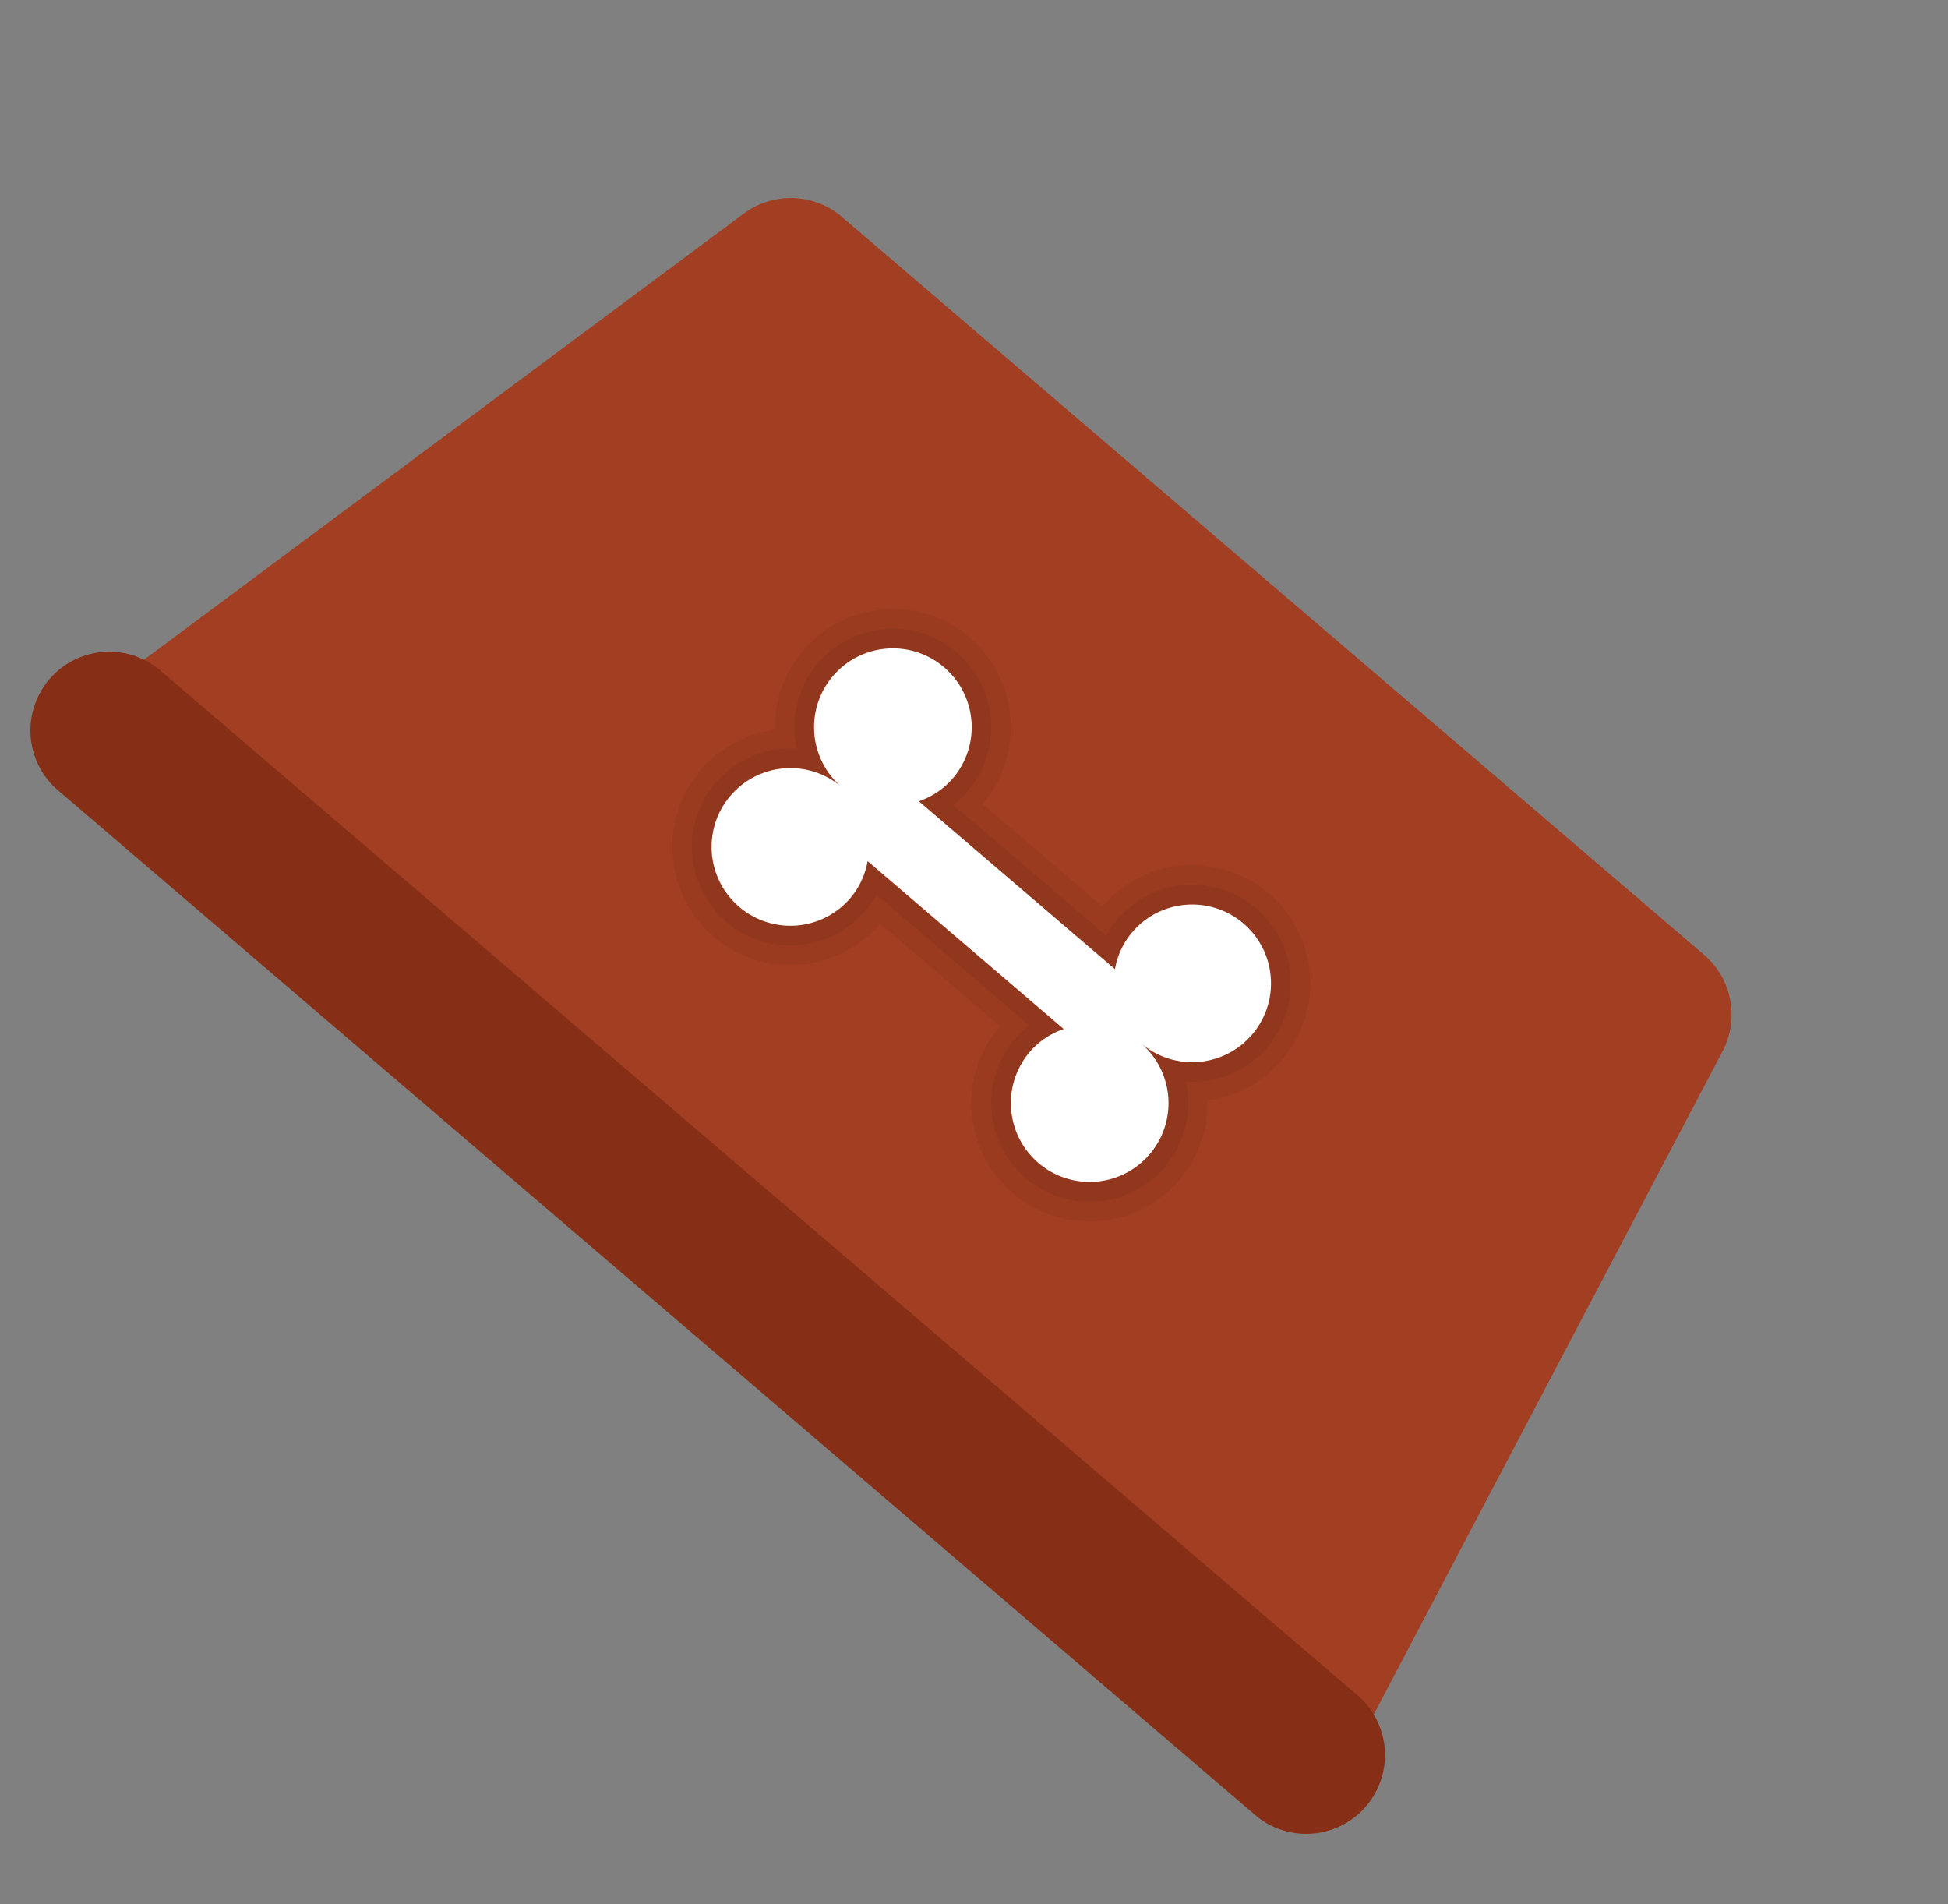
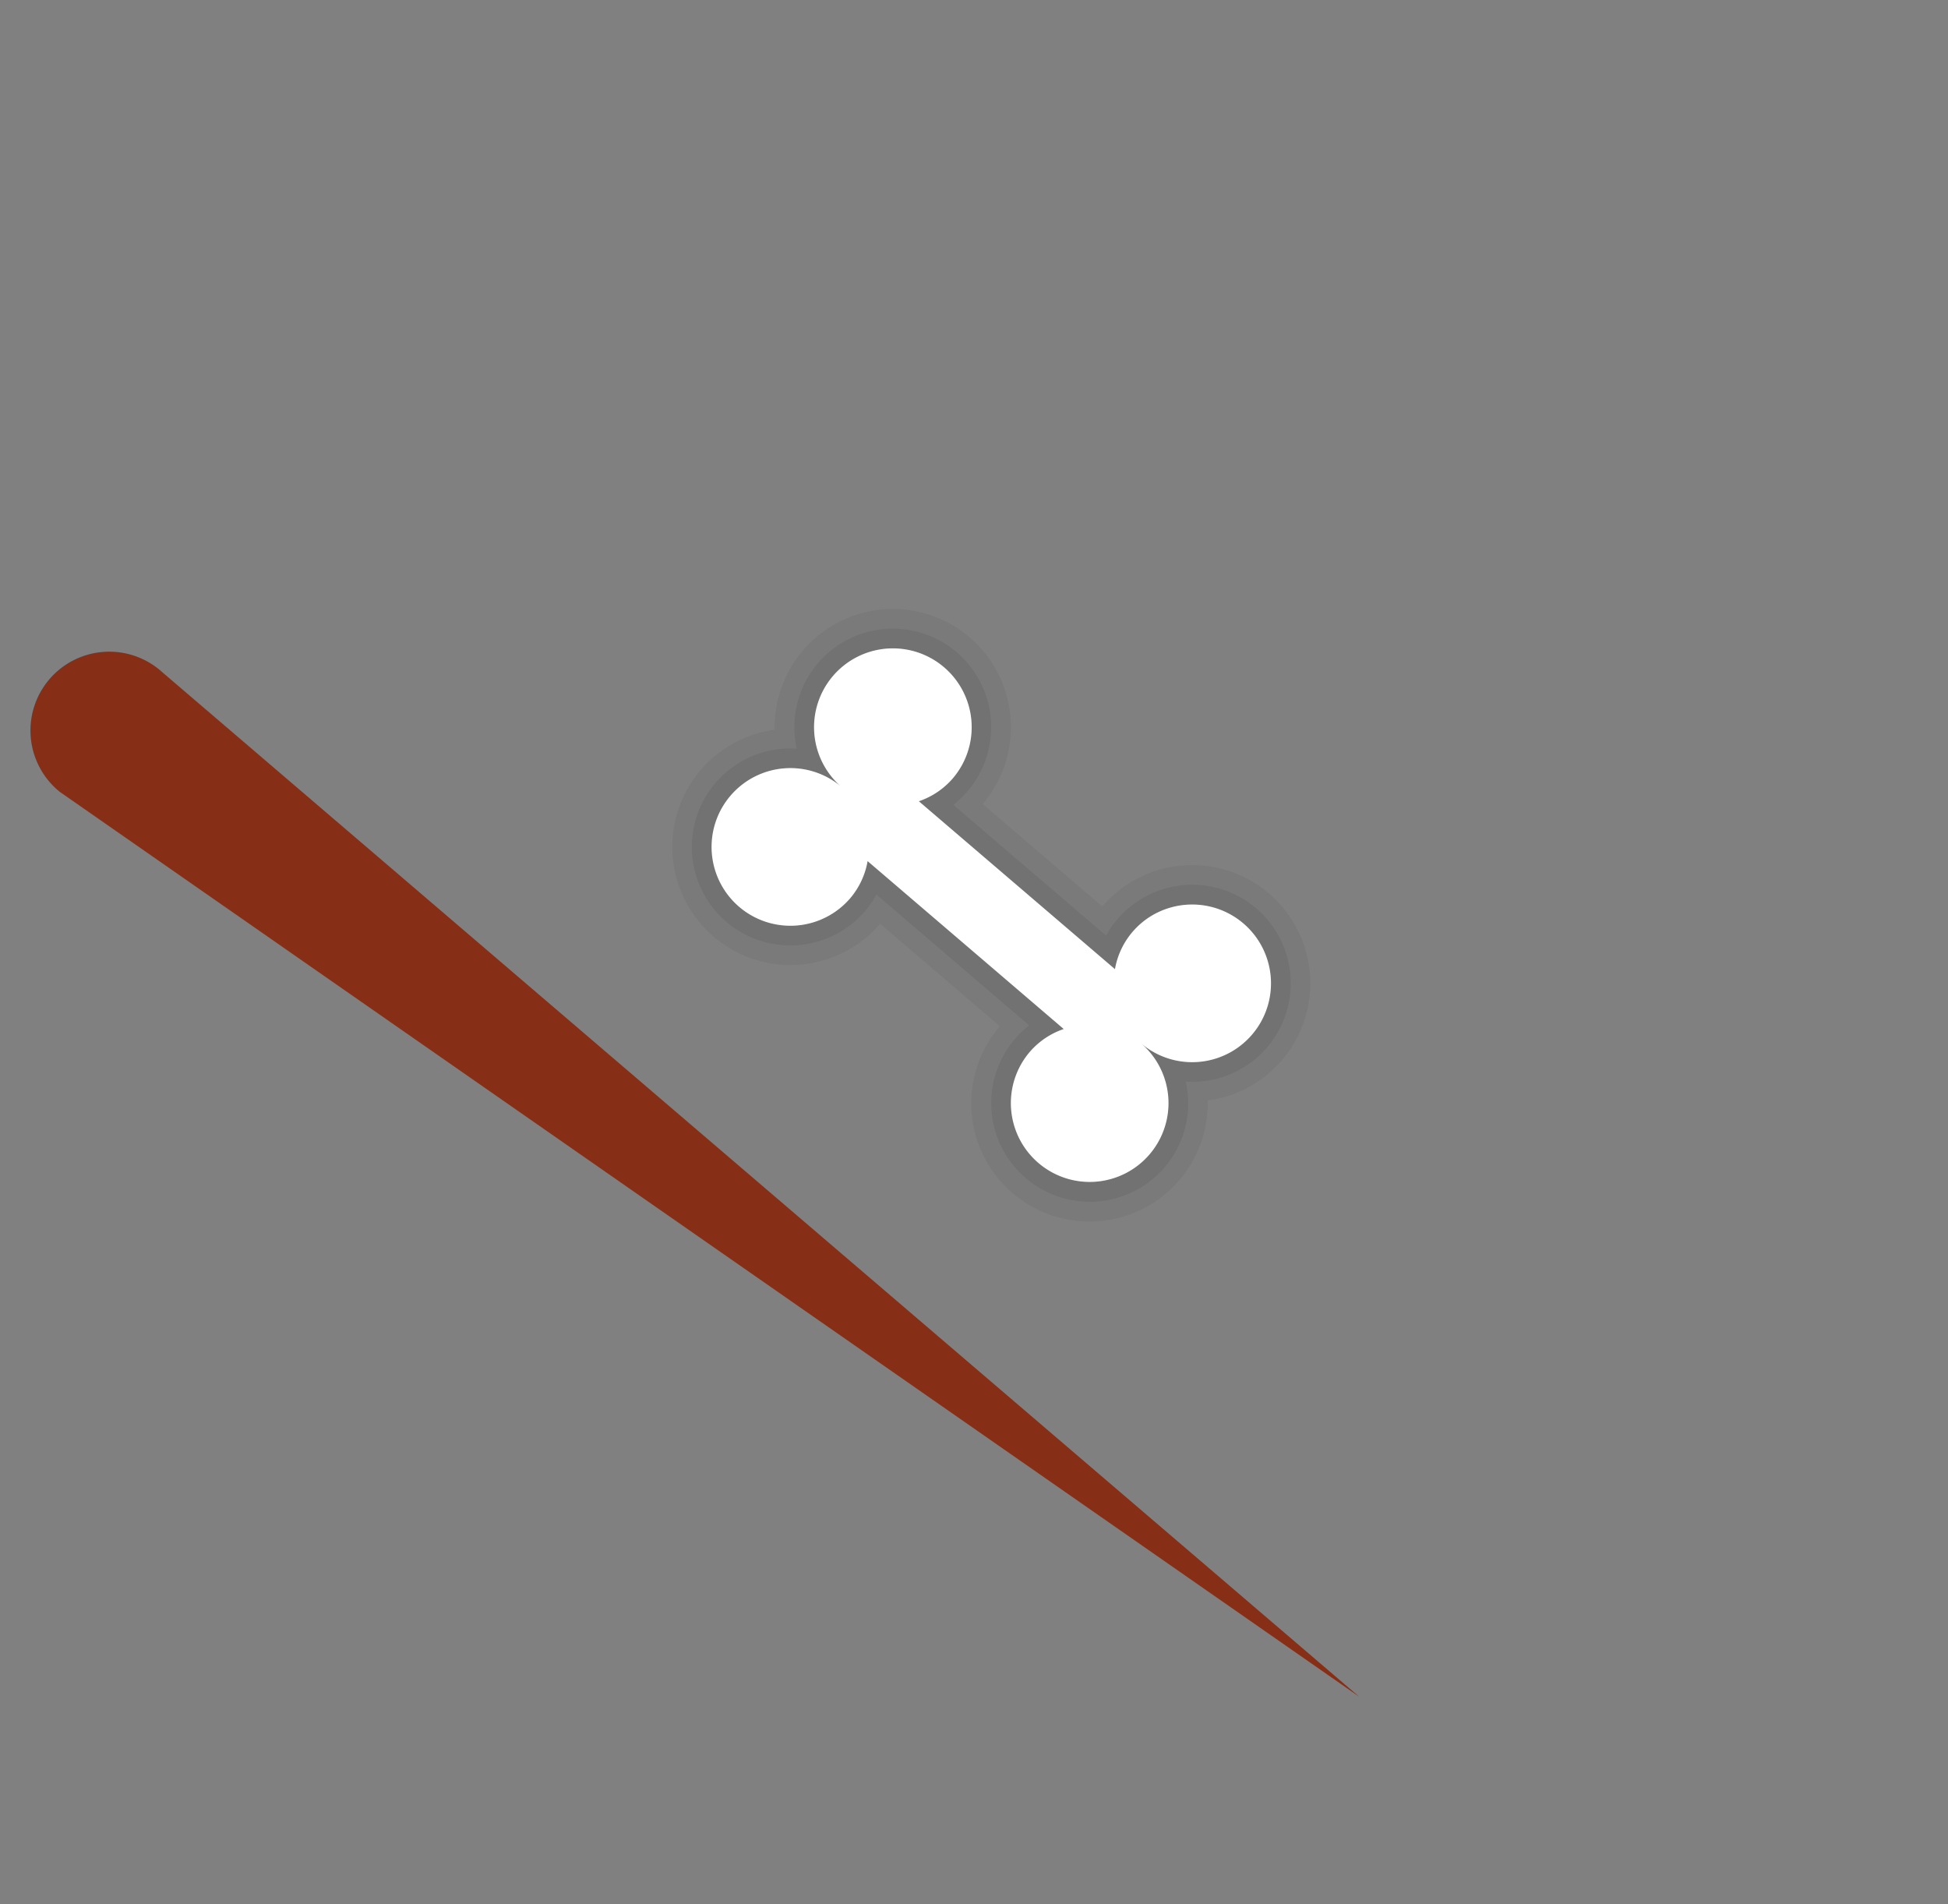
<svg xmlns="http://www.w3.org/2000/svg" width="44" height="43" viewBox="0 0 44 43" fill="none">
  <rect x="0" y="0" width="44" height="43" fill="#808080" stroke="none" />
-   <path d="M19.017 4.899L38.49 21.562a1.779 1.779 0 01.417 2.18l-8.684 16.506-28.39-24.294L16.8 4.823a1.78 1.78 0 012.218.075z" fill="#A23E22" />
  <path opacity=".05" d="M21.323 15.07a1.779 1.779 0 10-2.314 2.703 1.78 1.78 0 10.195 2.509 1.76 1.76 0 00.391-.836l4.43 3.791a1.76 1.76 0 00-1.18 1.462 1.779 1.779 0 102.923-1.141 1.78 1.78 0 10-.195-2.509c-.202.24-.337.528-.39.836l-4.431-3.791a1.76 1.76 0 001.188-1.81 1.78 1.78 0 00-.617-1.214zm.578-.676a2.672 2.672 0 01.293 3.763l2.704 2.314a2.669 2.669 0 112.38 4.38 2.67 2.67 0 11-4.694-1.677L19.88 20.86a2.668 2.668 0 11-2.381-4.38 2.668 2.668 0 014.402-2.086z" fill="#000" />
  <path opacity=".07" d="M21.324 15.07a1.779 1.779 0 10-2.314 2.703 1.78 1.78 0 10.195 2.509 1.76 1.76 0 00.39-.836l4.431 3.791c-.296.1-.56.279-.766.516a1.78 1.78 0 102.509-.195 1.78 1.78 0 10-.195-2.509 1.76 1.76 0 00-.39.836l-4.431-3.791a1.76 1.76 0 001.188-1.81 1.779 1.779 0 00-.617-1.214zm.289-.338a2.227 2.227 0 01-.08 3.443l3.45 2.953a2.225 2.225 0 111.8 3.297 2.222 2.222 0 01-3.692 2.108 2.224 2.224 0 01.156-3.377l-3.45-2.953a2.224 2.224 0 11-1.8-3.296 2.223 2.223 0 013.616-2.175z" fill="#000" />
  <path d="M19.01 17.774a1.78 1.78 0 112.51-.195 1.76 1.76 0 01-.766.515l4.43 3.792a1.76 1.76 0 011.262-1.393 1.78 1.78 0 11-.676 3.065 1.78 1.78 0 11-2.509.195c.205-.237.47-.415.766-.515l-4.43-3.792a1.762 1.762 0 01-.391.836 1.78 1.78 0 11-.195-2.508z" fill="#fff" />
-   <path d="M3.666 15.18l27.037 23.138a1.78 1.78 0 01-2.314 2.703L1.353 17.884a1.78 1.78 0 112.313-2.704z" fill="#872F16" />
+   <path d="M3.666 15.18l27.037 23.138L1.353 17.884a1.78 1.78 0 112.313-2.704z" fill="#872F16" />
</svg>